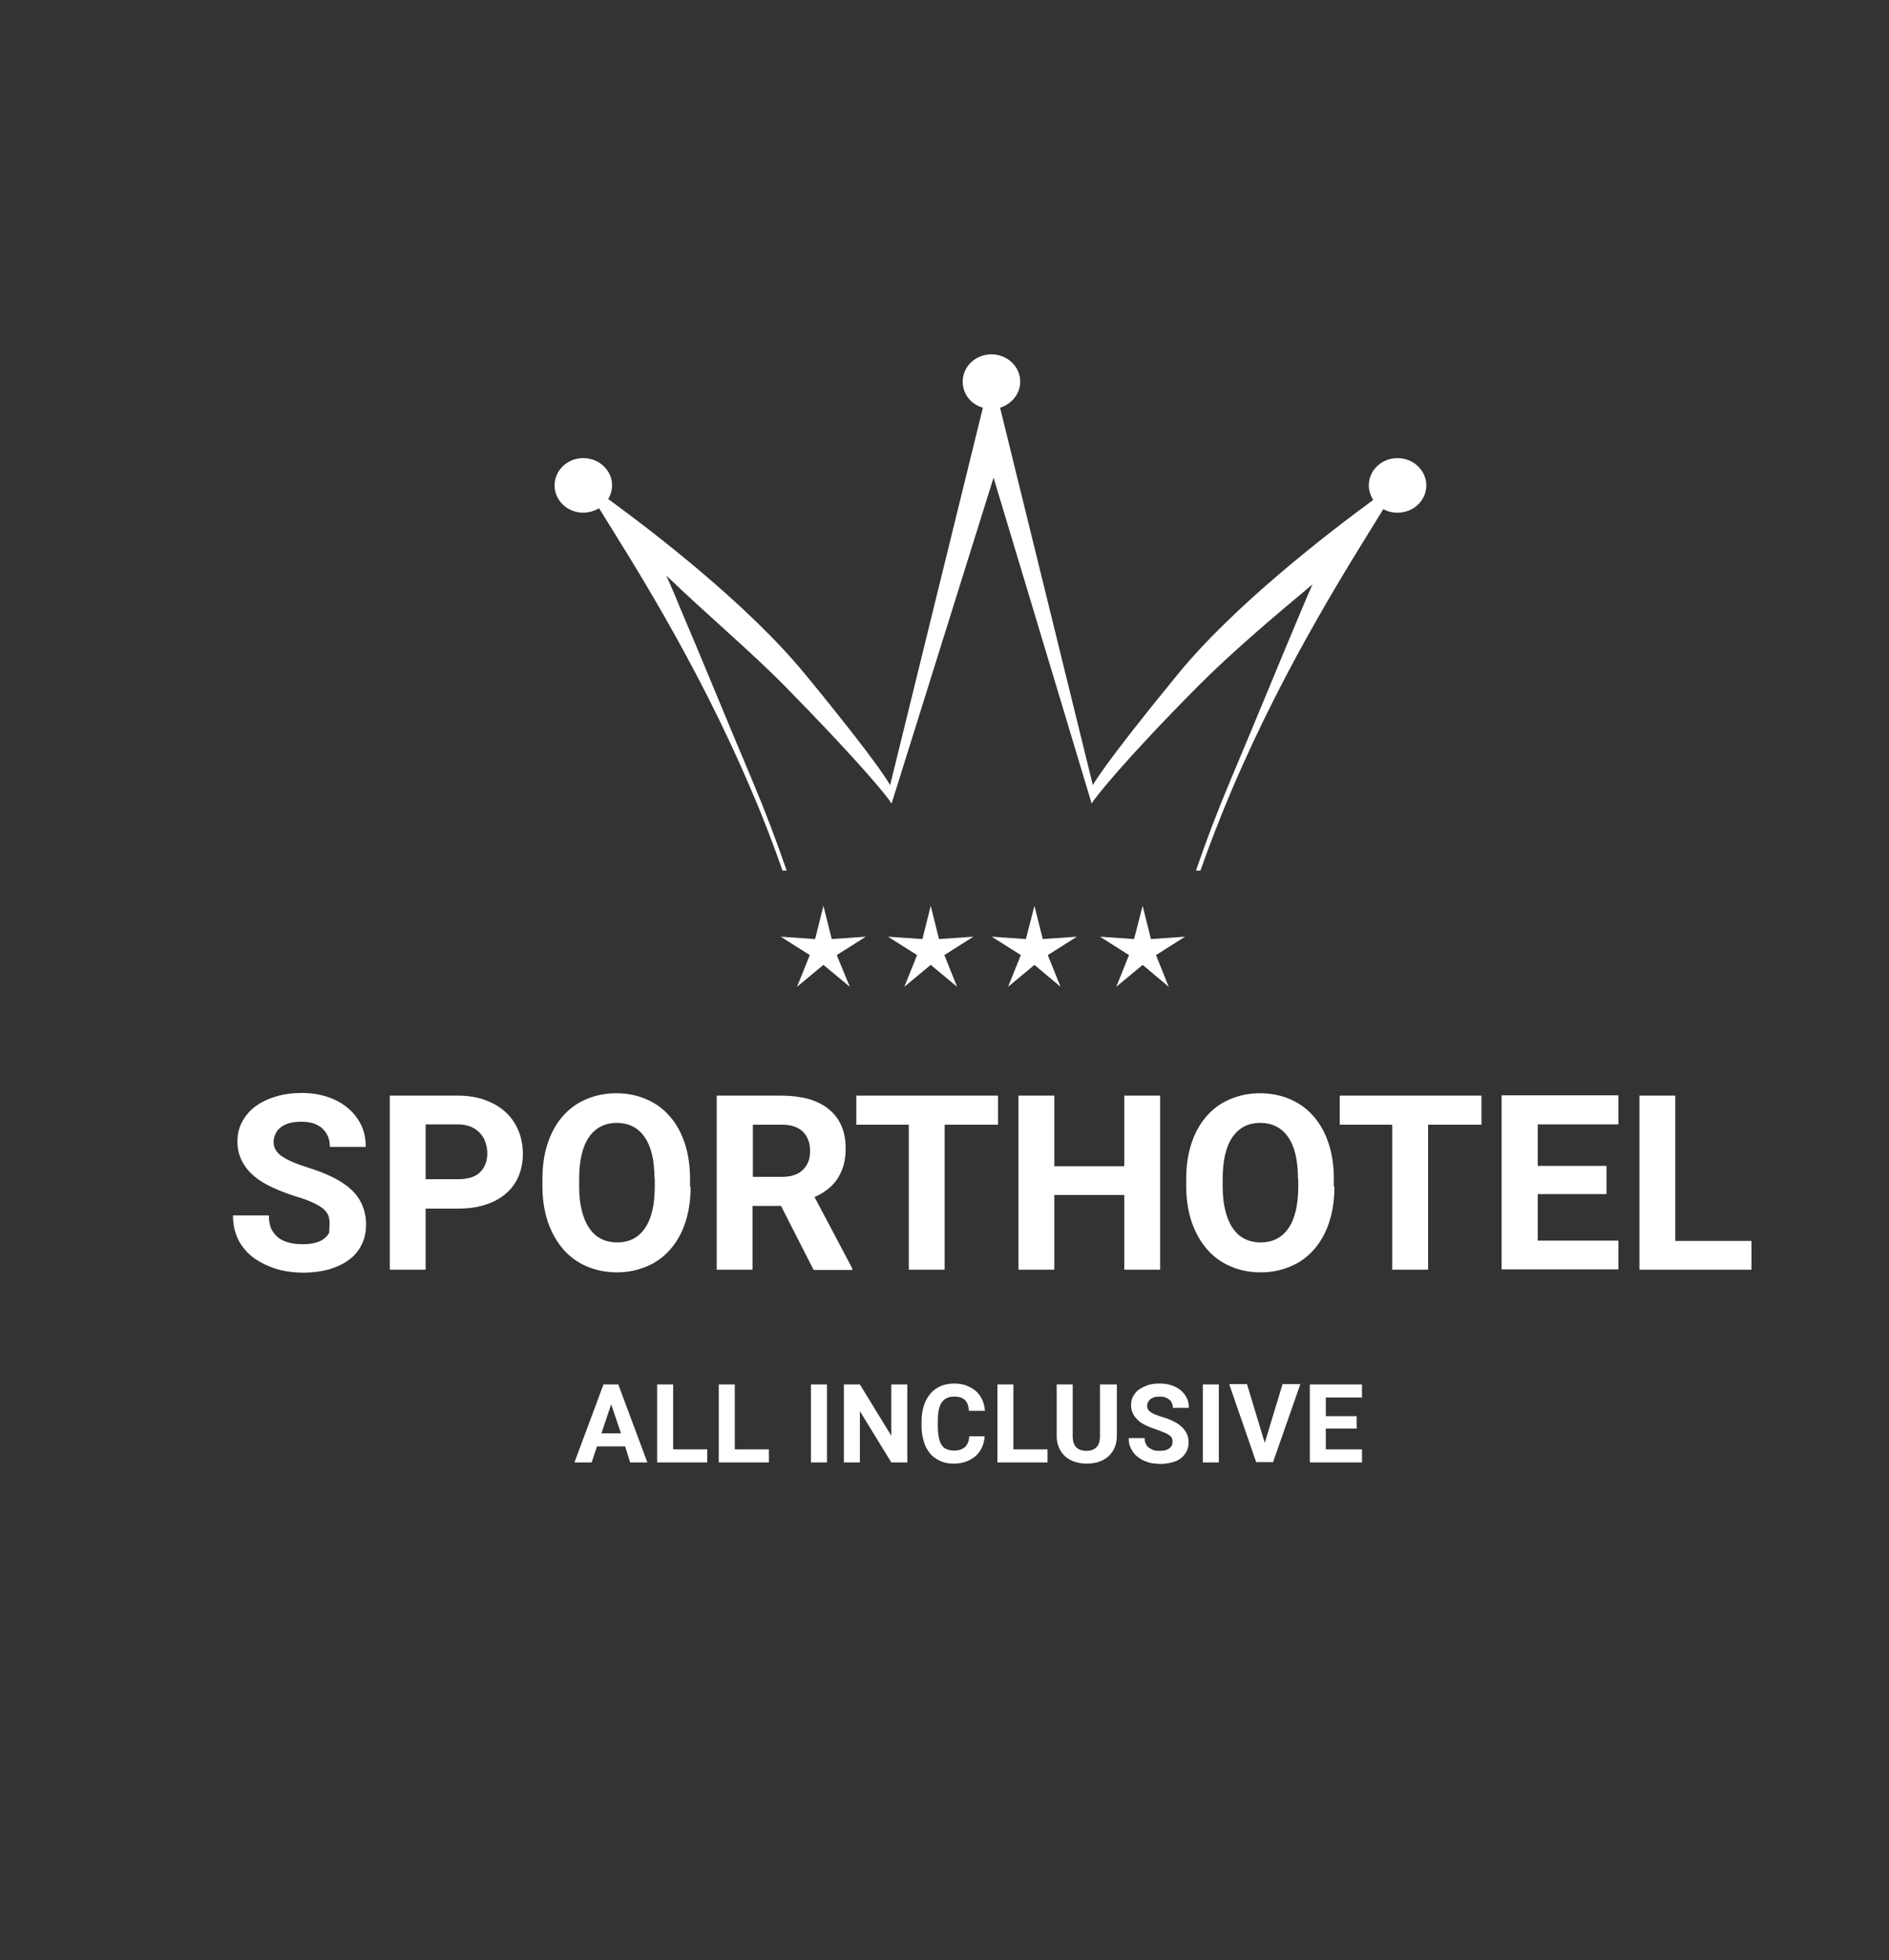
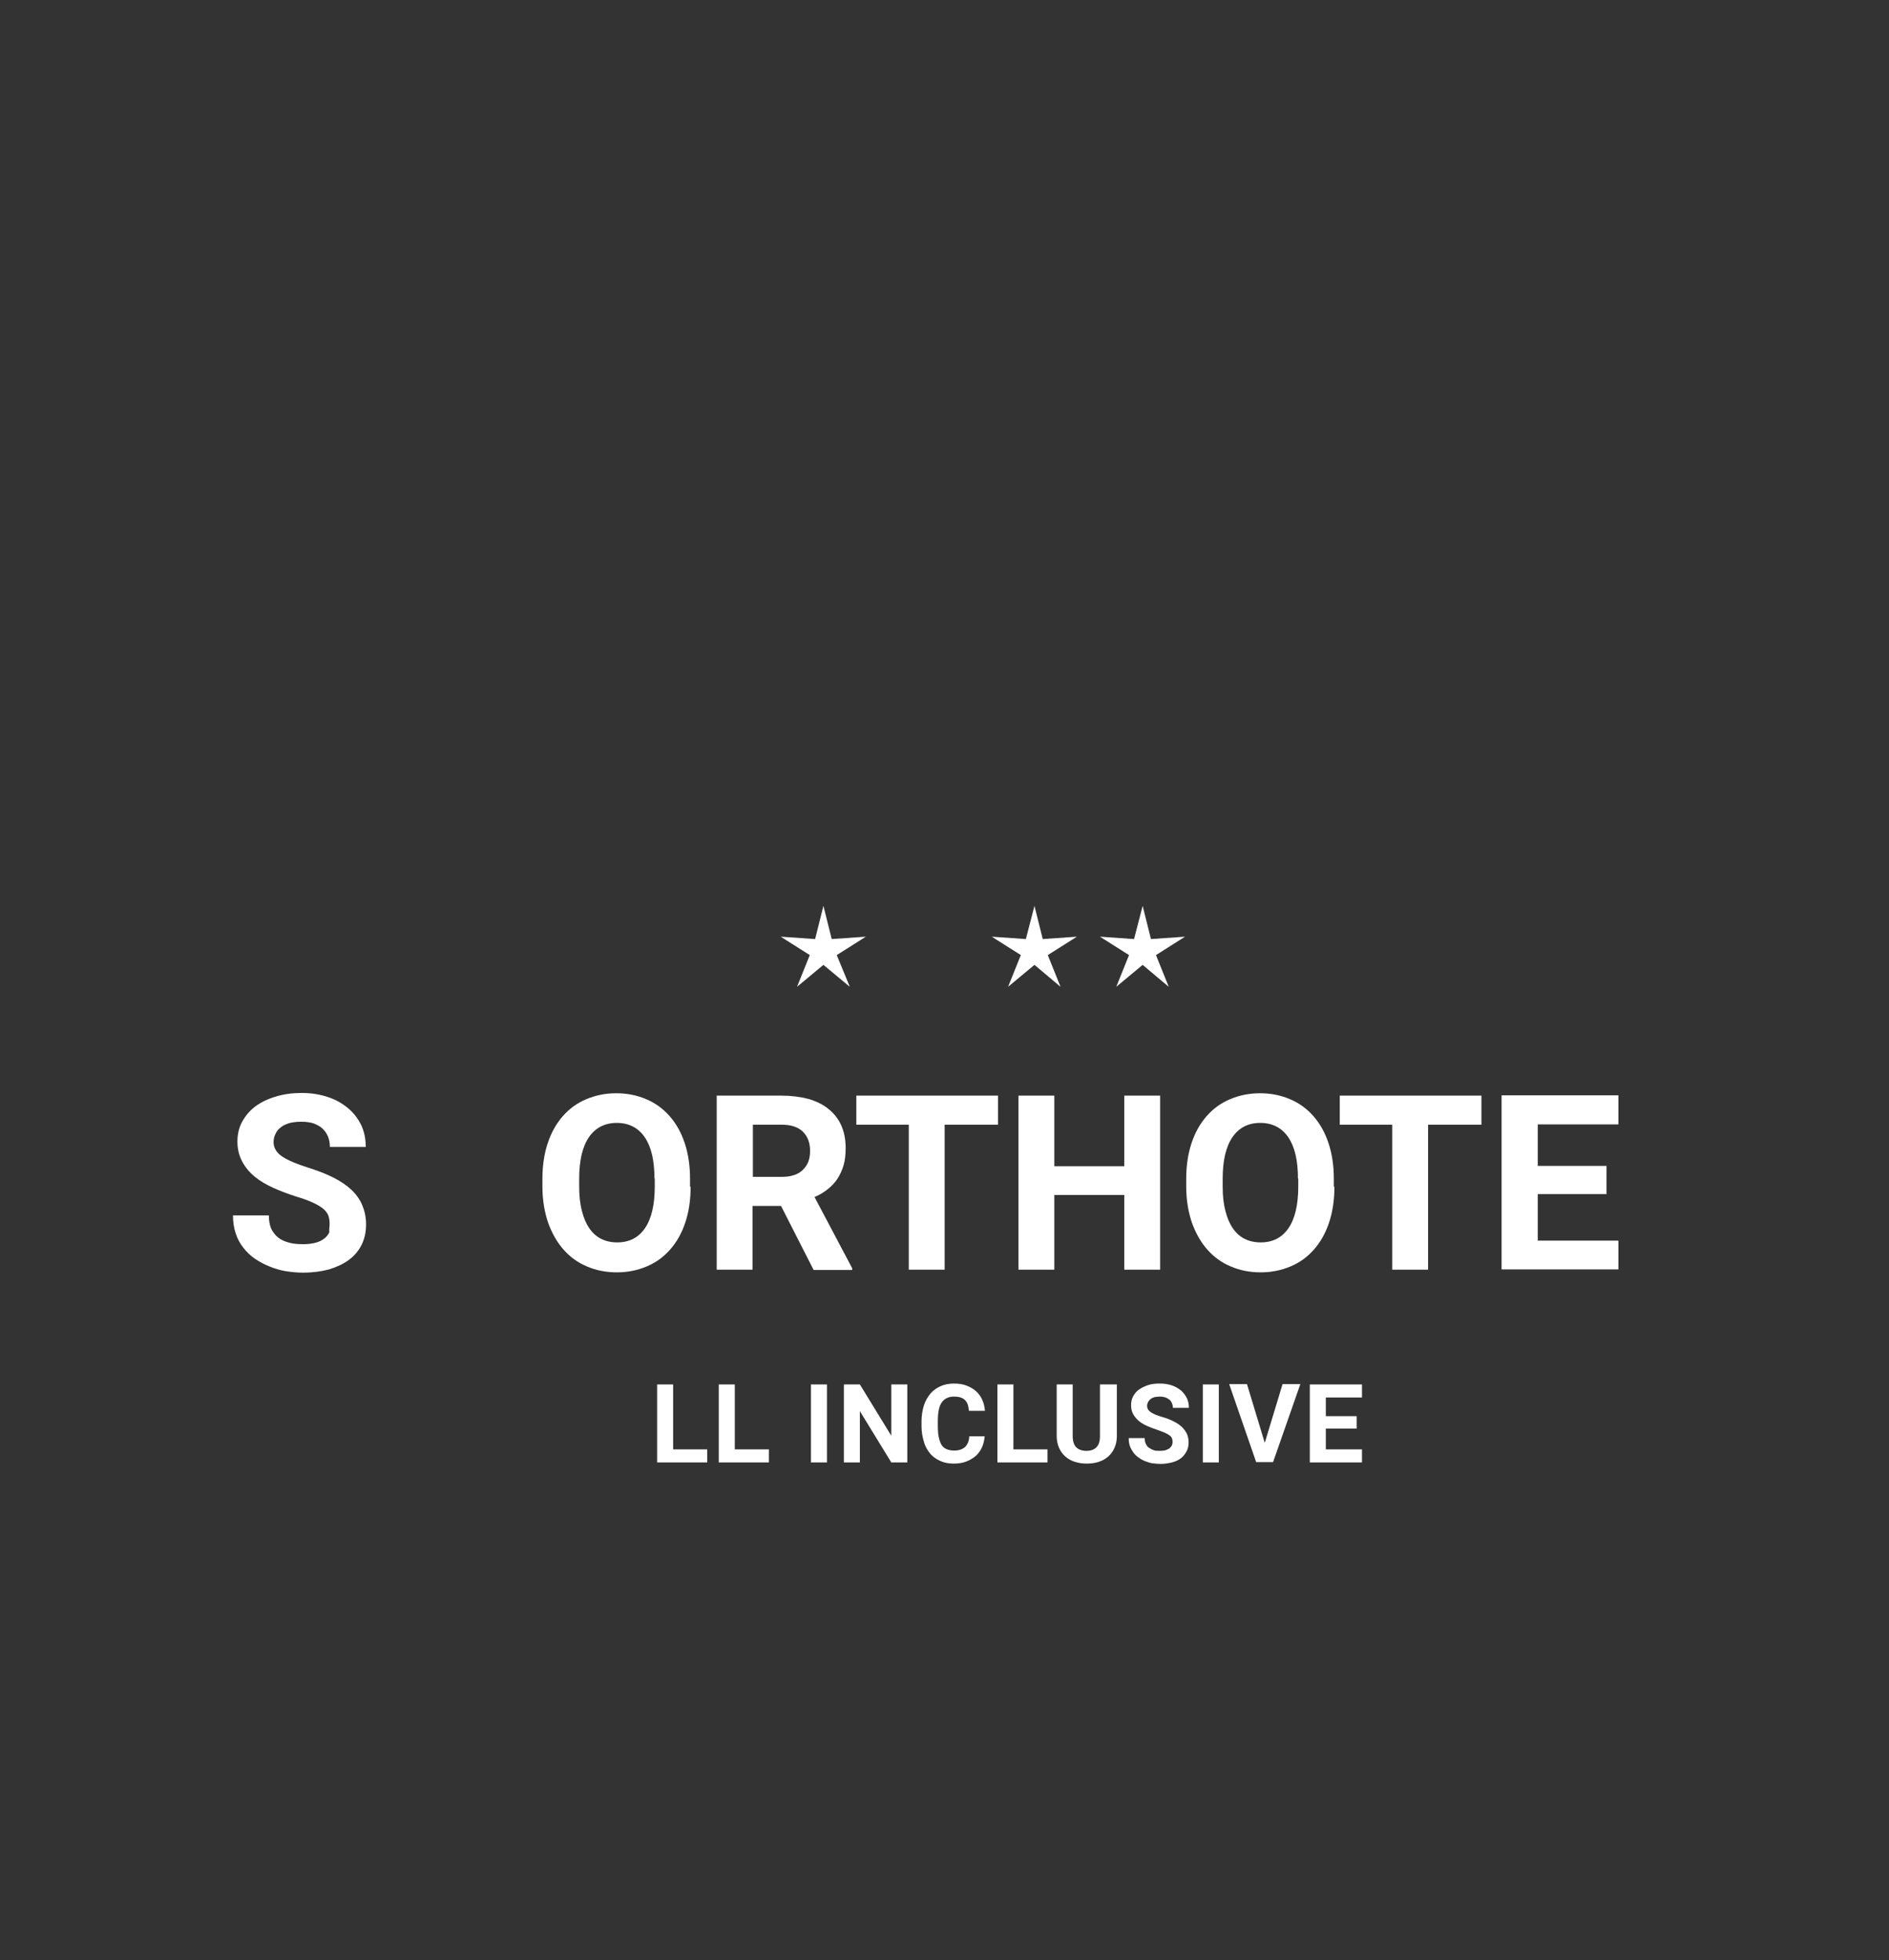
<svg xmlns="http://www.w3.org/2000/svg" version="1.1" id="Ebene_1" x="0px" y="0px" viewBox="0 0 637.3 661" style="enable-background:new 0 0 637.3 661;" xml:space="preserve">
  <rect x="0" y="0" width="637.3" height="661" fill="#333333" stroke="none" />
  <style type="text/css">
	.st0{fill:#ffffff;}
</style>
  <g>
-     <path class="st0" d="M404,231.6c-24.9,25.1-34.9,37.8-35.7,39.4l-33.1-109.9L300.8,271c-0.9-1.6-9.1-12.2-35.8-39.4   c-11.6-11.8-26.5-24.3-40.2-37.5c1.5,3.4,3.1,7,4.6,10.8c7,16.3,15,36.1,24.4,58.3c4.3,10.2,8.2,20.5,11.6,30.4H264   c-3.1-8.8-6.5-17.8-10.4-26.8c-18.8-44.3-41.6-79.3-51.5-95.4c-1.5,0.9-3.4,1.5-5.3,1.5c-5.4,0-9.7-4.1-9.7-9.2   c0-5.1,4.3-9.2,9.7-9.2c5.3,0,9.7,4.1,9.7,9.2c0,1.7-0.5,3.2-1.3,4.6c15.5,11.3,47.1,35.6,66.2,58.8c26.1,31.7,28.9,37.7,28.9,37.7   l31.3-127.3c-4-1.1-6.8-4.6-6.8-8.8c0-5.1,4.3-9.2,9.7-9.2c5.3,0,9.7,4.1,9.7,9.2c0,4.1-2.9,7.6-6.8,8.8l31.3,127.3   c0,0,2.9-6,28.9-37.7c18.9-23,50-47,65.7-58.5c-0.9-1.4-1.5-3.1-1.5-4.9c0-5.1,4.3-9.2,9.7-9.2c5.3,0,9.7,4.1,9.7,9.2   c0,5.1-4.3,9.2-9.7,9.2c-1.8,0-3.4-0.4-4.8-1.2c-9.9,16.2-32.6,51.1-51.3,95.1c-3.8,9-7.3,18-10.4,26.8h-1.5   c3.4-10,7.3-20.2,11.6-30.4c9.3-22,17.3-41.7,24.2-58c1.2-2.8,2.3-5.5,3.5-8.1C429.8,207.9,415.1,220.4,404,231.6" />
    <polygon class="st0" points="277.8,305.5 280.6,316.7 292.1,315.9 282.3,322.1 286.7,332.8 277.8,325.4 268.9,332.8 273.2,322.1    263.4,315.9 275,316.7  " />
-     <polygon class="st0" points="314,305.5 316.8,316.7 328.4,315.9 318.6,322.1 322.9,332.8 314,325.4 305.1,332.8 309.4,322.1    299.6,315.9 311.2,316.7  " />
    <polygon class="st0" points="349,305.5 351.8,316.7 363.3,315.9 353.5,322.1 357.8,332.8 349,325.4 340.1,332.8 344.4,322.1    334.6,315.9 346.1,316.7  " />
    <polygon class="st0" points="385.5,305.5 388.3,316.7 399.8,315.9 390,322.1 394.3,332.8 385.5,325.4 376.6,332.8 380.9,322.1    371.1,315.9 382.6,316.7  " />
    <g>
-       <path class="st0" d="M210.9,487.8h-9.5l-1.8,5.4h-5.8l9.8-26.3h5l9.8,26.3h-5.8L210.9,487.8z M202.9,483.4h6.6l-3.3-9.8    L202.9,483.4z" />
      <path class="st0" d="M227.1,488.8h11.5v4.4h-16.9v-26.3h5.4V488.8z" />
      <path class="st0" d="M247.9,488.8h11.5v4.4h-16.9v-26.3h5.4V488.8z" />
      <path class="st0" d="M279,493.2h-5.4v-26.3h5.4V493.2z" />
      <path class="st0" d="M306.1,493.2h-5.4l-10.6-17.3v17.3h-5.4v-26.3h5.4l10.6,17.3v-17.3h5.4V493.2z" />
      <path class="st0" d="M332.2,484.4c-0.1,1.3-0.4,2.6-0.9,3.7c-0.5,1.1-1.2,2.1-2.1,2.9c-0.9,0.8-2,1.4-3.2,1.9    c-1.3,0.5-2.7,0.7-4.3,0.7c-1.7,0-3.2-0.3-4.5-0.9s-2.5-1.4-3.4-2.5s-1.7-2.4-2.1-4c-0.5-1.6-0.8-3.3-0.8-5.2v-1.7    c0-1.9,0.3-3.7,0.8-5.3s1.3-2.9,2.2-4c0.9-1.1,2.1-1.9,3.4-2.5c1.3-0.6,2.9-0.9,4.5-0.9c1.6,0,3.1,0.2,4.3,0.7    c1.3,0.5,2.3,1.1,3.2,1.9s1.6,1.8,2.1,2.9c0.5,1.1,0.8,2.4,0.9,3.7h-5.4c-0.1-0.8-0.2-1.5-0.4-2.1c-0.2-0.6-0.5-1.1-0.9-1.5    c-0.4-0.4-0.9-0.7-1.5-0.9c-0.6-0.2-1.4-0.3-2.3-0.3c-1.8,0-3.2,0.7-4.1,2c-0.9,1.3-1.3,3.4-1.3,6.2v1.8c0,1.4,0.1,2.6,0.3,3.6    c0.2,1,0.5,1.9,0.9,2.6c0.4,0.7,1,1.2,1.7,1.5c0.7,0.3,1.5,0.5,2.5,0.5c0.9,0,1.6-0.1,2.2-0.3c0.6-0.2,1.1-0.5,1.6-0.9    c0.4-0.4,0.7-0.9,1-1.5c0.2-0.6,0.4-1.3,0.4-2.1H332.2z" />
      <path class="st0" d="M341.9,488.8h11.5v4.4h-16.9v-26.3h5.4V488.8z" />
      <path class="st0" d="M376.8,466.9v17.4c0,1.5-0.3,2.9-0.8,4s-1.2,2.1-2.1,2.9c-0.9,0.8-2,1.4-3.2,1.8c-1.2,0.4-2.6,0.6-4,0.6    c-1.5,0-2.8-0.2-4.1-0.6c-1.2-0.4-2.3-1-3.2-1.8c-0.9-0.8-1.6-1.8-2.1-2.9s-0.8-2.5-0.8-4v-17.4h5.4v17.4c0,1.7,0.4,3,1.2,3.8    c0.8,0.8,2,1.2,3.4,1.2c1.5,0,2.6-0.4,3.4-1.2c0.8-0.8,1.2-2,1.2-3.8v-17.4H376.8z" />
      <path class="st0" d="M395.6,486.3c0-0.5-0.1-0.9-0.2-1.2s-0.4-0.7-0.8-1c-0.4-0.3-0.9-0.6-1.6-0.9s-1.5-0.6-2.6-1    c-1.2-0.4-2.3-0.8-3.4-1.3c-1.1-0.5-2-1-2.8-1.7c-0.8-0.7-1.4-1.4-1.9-2.3c-0.5-0.9-0.7-1.9-0.7-3c0-1.1,0.2-2.1,0.7-3    c0.5-0.9,1.1-1.7,2-2.3s1.9-1.1,3.1-1.5c1.2-0.4,2.5-0.5,3.9-0.5c1.5,0,2.8,0.2,4,0.6c1.2,0.4,2.2,1,3.1,1.7    c0.8,0.7,1.5,1.6,2,2.6c0.5,1,0.7,2.1,0.7,3.3h-5.4c0-0.6-0.1-1.1-0.3-1.5c-0.2-0.5-0.4-0.9-0.8-1.2s-0.8-0.6-1.4-0.8    c-0.5-0.2-1.2-0.3-1.9-0.3c-0.7,0-1.3,0.1-1.9,0.2c-0.5,0.2-1,0.4-1.3,0.7c-0.3,0.3-0.6,0.6-0.8,1c-0.2,0.4-0.3,0.8-0.3,1.2    c0,0.9,0.4,1.6,1.3,2.2c0.9,0.6,2.2,1.1,3.9,1.6c1.4,0.4,2.7,0.9,3.8,1.5c1.1,0.5,2,1.2,2.7,1.8c0.7,0.7,1.3,1.5,1.7,2.3    c0.4,0.9,0.6,1.8,0.6,2.9c0,1.2-0.2,2.2-0.7,3.1c-0.5,0.9-1.1,1.7-1.9,2.3c-0.8,0.6-1.8,1.1-3,1.4c-1.2,0.3-2.5,0.5-3.9,0.5    c-0.9,0-1.7-0.1-2.6-0.2s-1.7-0.4-2.5-0.7c-0.8-0.3-1.5-0.7-2.2-1.2s-1.3-1-1.8-1.7s-0.9-1.4-1.2-2.2c-0.3-0.8-0.4-1.7-0.4-2.7    h5.4c0,0.8,0.1,1.5,0.4,2c0.3,0.6,0.6,1,1.1,1.3c0.5,0.3,1,0.6,1.6,0.8s1.3,0.2,2.1,0.2c0.7,0,1.3-0.1,1.8-0.2    c0.5-0.2,0.9-0.4,1.3-0.6c0.3-0.3,0.6-0.6,0.8-0.9C395.5,487.1,395.6,486.7,395.6,486.3z" />
-       <path class="st0" d="M411.2,493.2h-5.4v-26.3h5.4V493.2z" />
+       <path class="st0" d="M411.2,493.2h-5.4v-26.3h5.4z" />
      <path class="st0" d="M426.7,486.6l6-19.8h6l-9.2,26.3h-5.7l-9.1-26.3h6L426.7,486.6z" />
      <path class="st0" d="M457.7,481.8h-10.4v7h12.2v4.4h-17.6v-26.3h17.6v4.4h-12.2v6.3h10.4V481.8z" />
    </g>
    <g>
      <path class="st0" d="M111.2,412.8c0-1-0.1-1.9-0.4-2.8c-0.3-0.8-0.9-1.6-1.7-2.3c-0.8-0.7-2-1.4-3.5-2.1c-1.5-0.7-3.4-1.4-5.8-2.1    c-2.7-0.9-5.2-1.8-7.6-2.9c-2.4-1.1-4.5-2.3-6.3-3.8c-1.8-1.5-3.2-3.2-4.2-5.1c-1-1.9-1.6-4.1-1.6-6.7c0-2.4,0.5-4.7,1.6-6.7    c1.1-2,2.6-3.8,4.5-5.2c1.9-1.4,4.2-2.5,6.9-3.3c2.6-0.8,5.6-1.2,8.7-1.2c3.3,0,6.2,0.5,8.9,1.4c2.7,0.9,4.9,2.2,6.8,3.8    s3.3,3.5,4.4,5.7c1,2.2,1.5,4.6,1.5,7.3h-12.1c0-1.2-0.2-2.4-0.6-3.4c-0.4-1-1-1.9-1.8-2.7c-0.8-0.8-1.8-1.3-3-1.8    c-1.2-0.4-2.6-0.6-4.3-0.6c-1.6,0-3,0.2-4.1,0.5c-1.2,0.4-2.1,0.8-2.9,1.5c-0.8,0.6-1.3,1.3-1.7,2.2c-0.4,0.8-0.6,1.7-0.6,2.7    c0,1.9,1,3.6,3,4.9c2,1.3,4.9,2.5,8.7,3.7c3.2,1,6,2.1,8.4,3.3c2.4,1.2,4.5,2.6,6.1,4.1c1.6,1.5,2.9,3.3,3.7,5.2    c0.8,1.9,1.3,4.1,1.3,6.5c0,2.6-0.5,4.9-1.5,6.9c-1,2-2.4,3.7-4.3,5.1c-1.9,1.4-4.1,2.4-6.7,3.2c-2.6,0.7-5.5,1.1-8.8,1.1    c-1.9,0-3.9-0.2-5.8-0.5c-1.9-0.3-3.8-0.9-5.5-1.6c-1.8-0.7-3.4-1.6-4.9-2.6c-1.5-1-2.8-2.3-3.9-3.7c-1.1-1.4-2-3-2.6-4.9    c-0.6-1.8-0.9-3.8-0.9-6h12.1c0,1.8,0.3,3.3,0.8,4.5c0.6,1.2,1.4,2.2,2.4,3c1,0.8,2.2,1.3,3.7,1.7c1.4,0.4,3,0.5,4.8,0.5    c1.6,0,2.9-0.2,4.1-0.5c1.2-0.3,2.1-0.8,2.9-1.4c0.8-0.6,1.3-1.3,1.7-2.1C111,414.6,111.2,413.7,111.2,412.8z" />
-       <path class="st0" d="M143.6,407.5v20.7h-12.1v-58.7h22.9c3.5,0,6.6,0.5,9.3,1.5c2.7,1,5,2.3,6.9,4.1c1.9,1.7,3.3,3.8,4.3,6.2    s1.5,5,1.5,7.8c0,2.9-0.5,5.4-1.5,7.7c-1,2.3-2.4,4.2-4.3,5.8c-1.9,1.6-4.2,2.9-6.9,3.7c-2.7,0.9-5.8,1.3-9.3,1.3H143.6z     M143.6,397.7h10.8c1.7,0,3.2-0.2,4.5-0.6c1.3-0.4,2.3-1,3.1-1.8c0.8-0.8,1.4-1.7,1.8-2.8c0.4-1.1,0.6-2.2,0.6-3.5    c0-1.3-0.2-2.5-0.6-3.7c-0.4-1.2-1-2.2-1.8-3.1c-0.8-0.9-1.8-1.6-3.1-2.2c-1.3-0.5-2.7-0.8-4.5-0.8h-10.8V397.7z" />
      <path class="st0" d="M233,400.2c0,4.5-0.6,8.5-1.8,12.1c-1.2,3.6-2.9,6.6-5.1,9.1c-2.2,2.5-4.8,4.4-7.9,5.7c-3.1,1.3-6.4,2-10.1,2    s-7.1-0.7-10.1-2c-3.1-1.3-5.7-3.2-7.9-5.7c-2.2-2.5-3.9-5.5-5.2-9.1c-1.2-3.6-1.9-7.6-1.9-12.1v-2.6c0-4.5,0.6-8.5,1.8-12.1    c1.2-3.6,2.9-6.6,5.1-9.1s4.8-4.4,7.9-5.7c3.1-1.3,6.4-2,10.1-2c3.7,0,7.1,0.7,10.1,2c3.1,1.3,5.7,3.2,7.9,5.7s3.9,5.5,5.1,9.1    c1.2,3.6,1.8,7.6,1.8,12.1V400.2z M220.8,397.5c0-6.2-1.1-10.8-3.3-14c-2.2-3.2-5.4-4.8-9.4-4.8s-7.2,1.6-9.4,4.8    c-2.2,3.2-3.3,7.9-3.3,14v2.7c0,3.1,0.3,5.8,0.9,8.1c0.6,2.4,1.4,4.3,2.5,5.9c1.1,1.6,2.4,2.8,4,3.6c1.6,0.8,3.4,1.2,5.4,1.2    c4.1,0,7.2-1.6,9.4-4.8c2.2-3.2,3.3-7.9,3.3-14.1V397.5z" />
      <path class="st0" d="M263.5,406.7h-9.6v21.5h-12.1v-58.7h21.8c3.4,0,6.4,0.4,9.1,1.1c2.7,0.8,5,1.9,6.8,3.4    c1.9,1.5,3.3,3.3,4.3,5.5c1,2.2,1.5,4.8,1.5,7.7c0,2.2-0.2,4.1-0.7,5.8c-0.5,1.7-1.2,3.2-2.1,4.6c-0.9,1.3-2,2.5-3.3,3.5    c-1.3,1-2.7,1.9-4.4,2.6l12.7,24v0.6h-13L263.5,406.7z M253.9,396.9h9.8c1.6,0,3-0.2,4.2-0.6c1.2-0.4,2.2-1,3-1.8    c0.8-0.8,1.4-1.7,1.8-2.7c0.4-1.1,0.6-2.3,0.6-3.6c0-2.8-0.8-4.9-2.4-6.5c-1.6-1.6-4-2.4-7.2-2.4h-9.7V396.9z" />
      <path class="st0" d="M336.7,379.3h-18v48.9h-12.1v-48.9h-17.7v-9.8h47.8V379.3z" />
      <path class="st0" d="M391.4,428.2h-12.1V403h-23.6v25.2h-12.1v-58.7h12.1v23.8h23.6v-23.8h12.1V428.2z" />
      <path class="st0" d="M450.2,400.2c0,4.5-0.6,8.5-1.8,12.1c-1.2,3.6-2.9,6.6-5.1,9.1c-2.2,2.5-4.8,4.4-7.9,5.7    c-3.1,1.3-6.4,2-10.1,2s-7.1-0.7-10.1-2c-3.1-1.3-5.7-3.2-7.9-5.7c-2.2-2.5-3.9-5.5-5.2-9.1c-1.2-3.6-1.9-7.6-1.9-12.1v-2.6    c0-4.5,0.6-8.5,1.8-12.1c1.2-3.6,2.9-6.6,5.1-9.1s4.8-4.4,7.9-5.7c3.1-1.3,6.4-2,10.1-2c3.7,0,7.1,0.7,10.1,2    c3.1,1.3,5.7,3.2,7.9,5.7s3.9,5.5,5.1,9.1c1.2,3.6,1.8,7.6,1.8,12.1V400.2z M437.9,397.5c0-6.2-1.1-10.8-3.3-14    c-2.2-3.2-5.4-4.8-9.4-4.8c-4.1,0-7.2,1.6-9.4,4.8c-2.2,3.2-3.3,7.9-3.3,14v2.7c0,3.1,0.3,5.8,0.9,8.1c0.6,2.4,1.4,4.3,2.5,5.9    c1.1,1.6,2.4,2.8,4,3.6c1.6,0.8,3.4,1.2,5.4,1.2c4.1,0,7.2-1.6,9.4-4.8c2.2-3.2,3.3-7.9,3.3-14.1V397.5z" />
      <path class="st0" d="M499.8,379.3h-18v48.9h-12.1v-48.9h-17.7v-9.8h47.8V379.3z" />
      <path class="st0" d="M542,402.7h-23.2v15.7H546v9.7h-39.4v-58.7H546v9.8h-27.2v14H542V402.7z" />
-       <path class="st0" d="M565.2,418.5h25.7v9.7h-37.8v-58.7h12.1V418.5z" />
    </g>
  </g>
</svg>